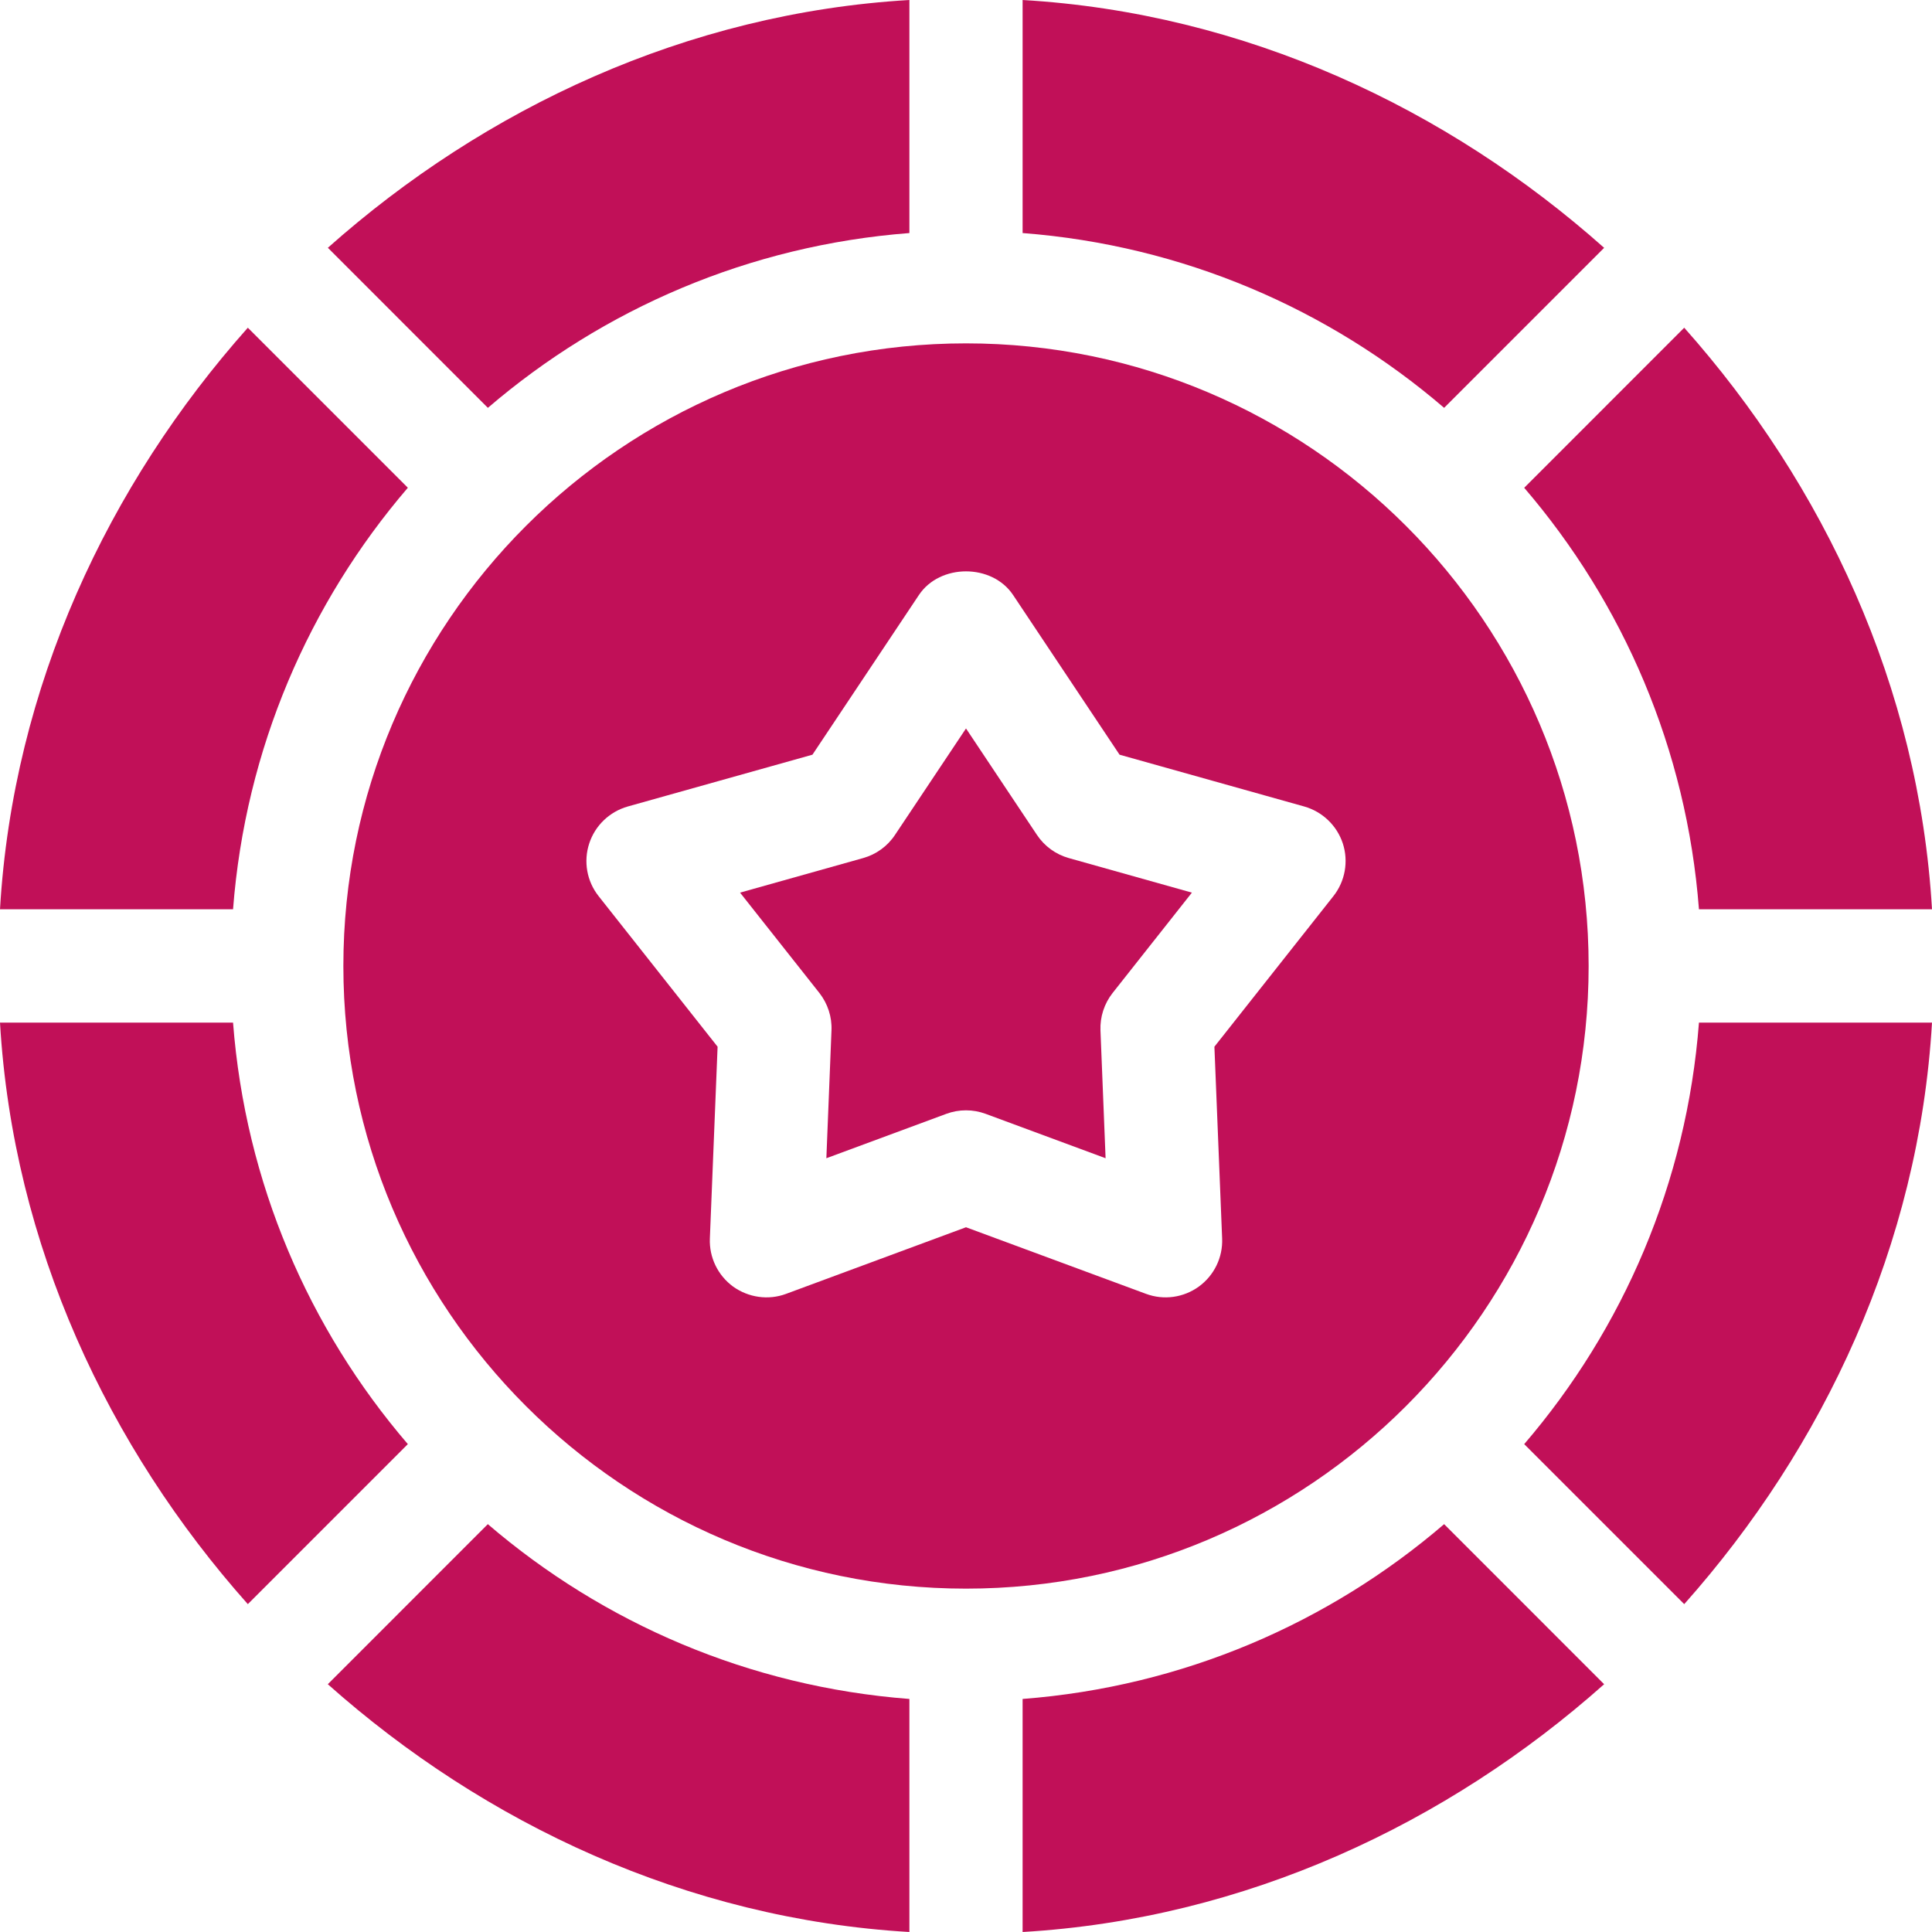
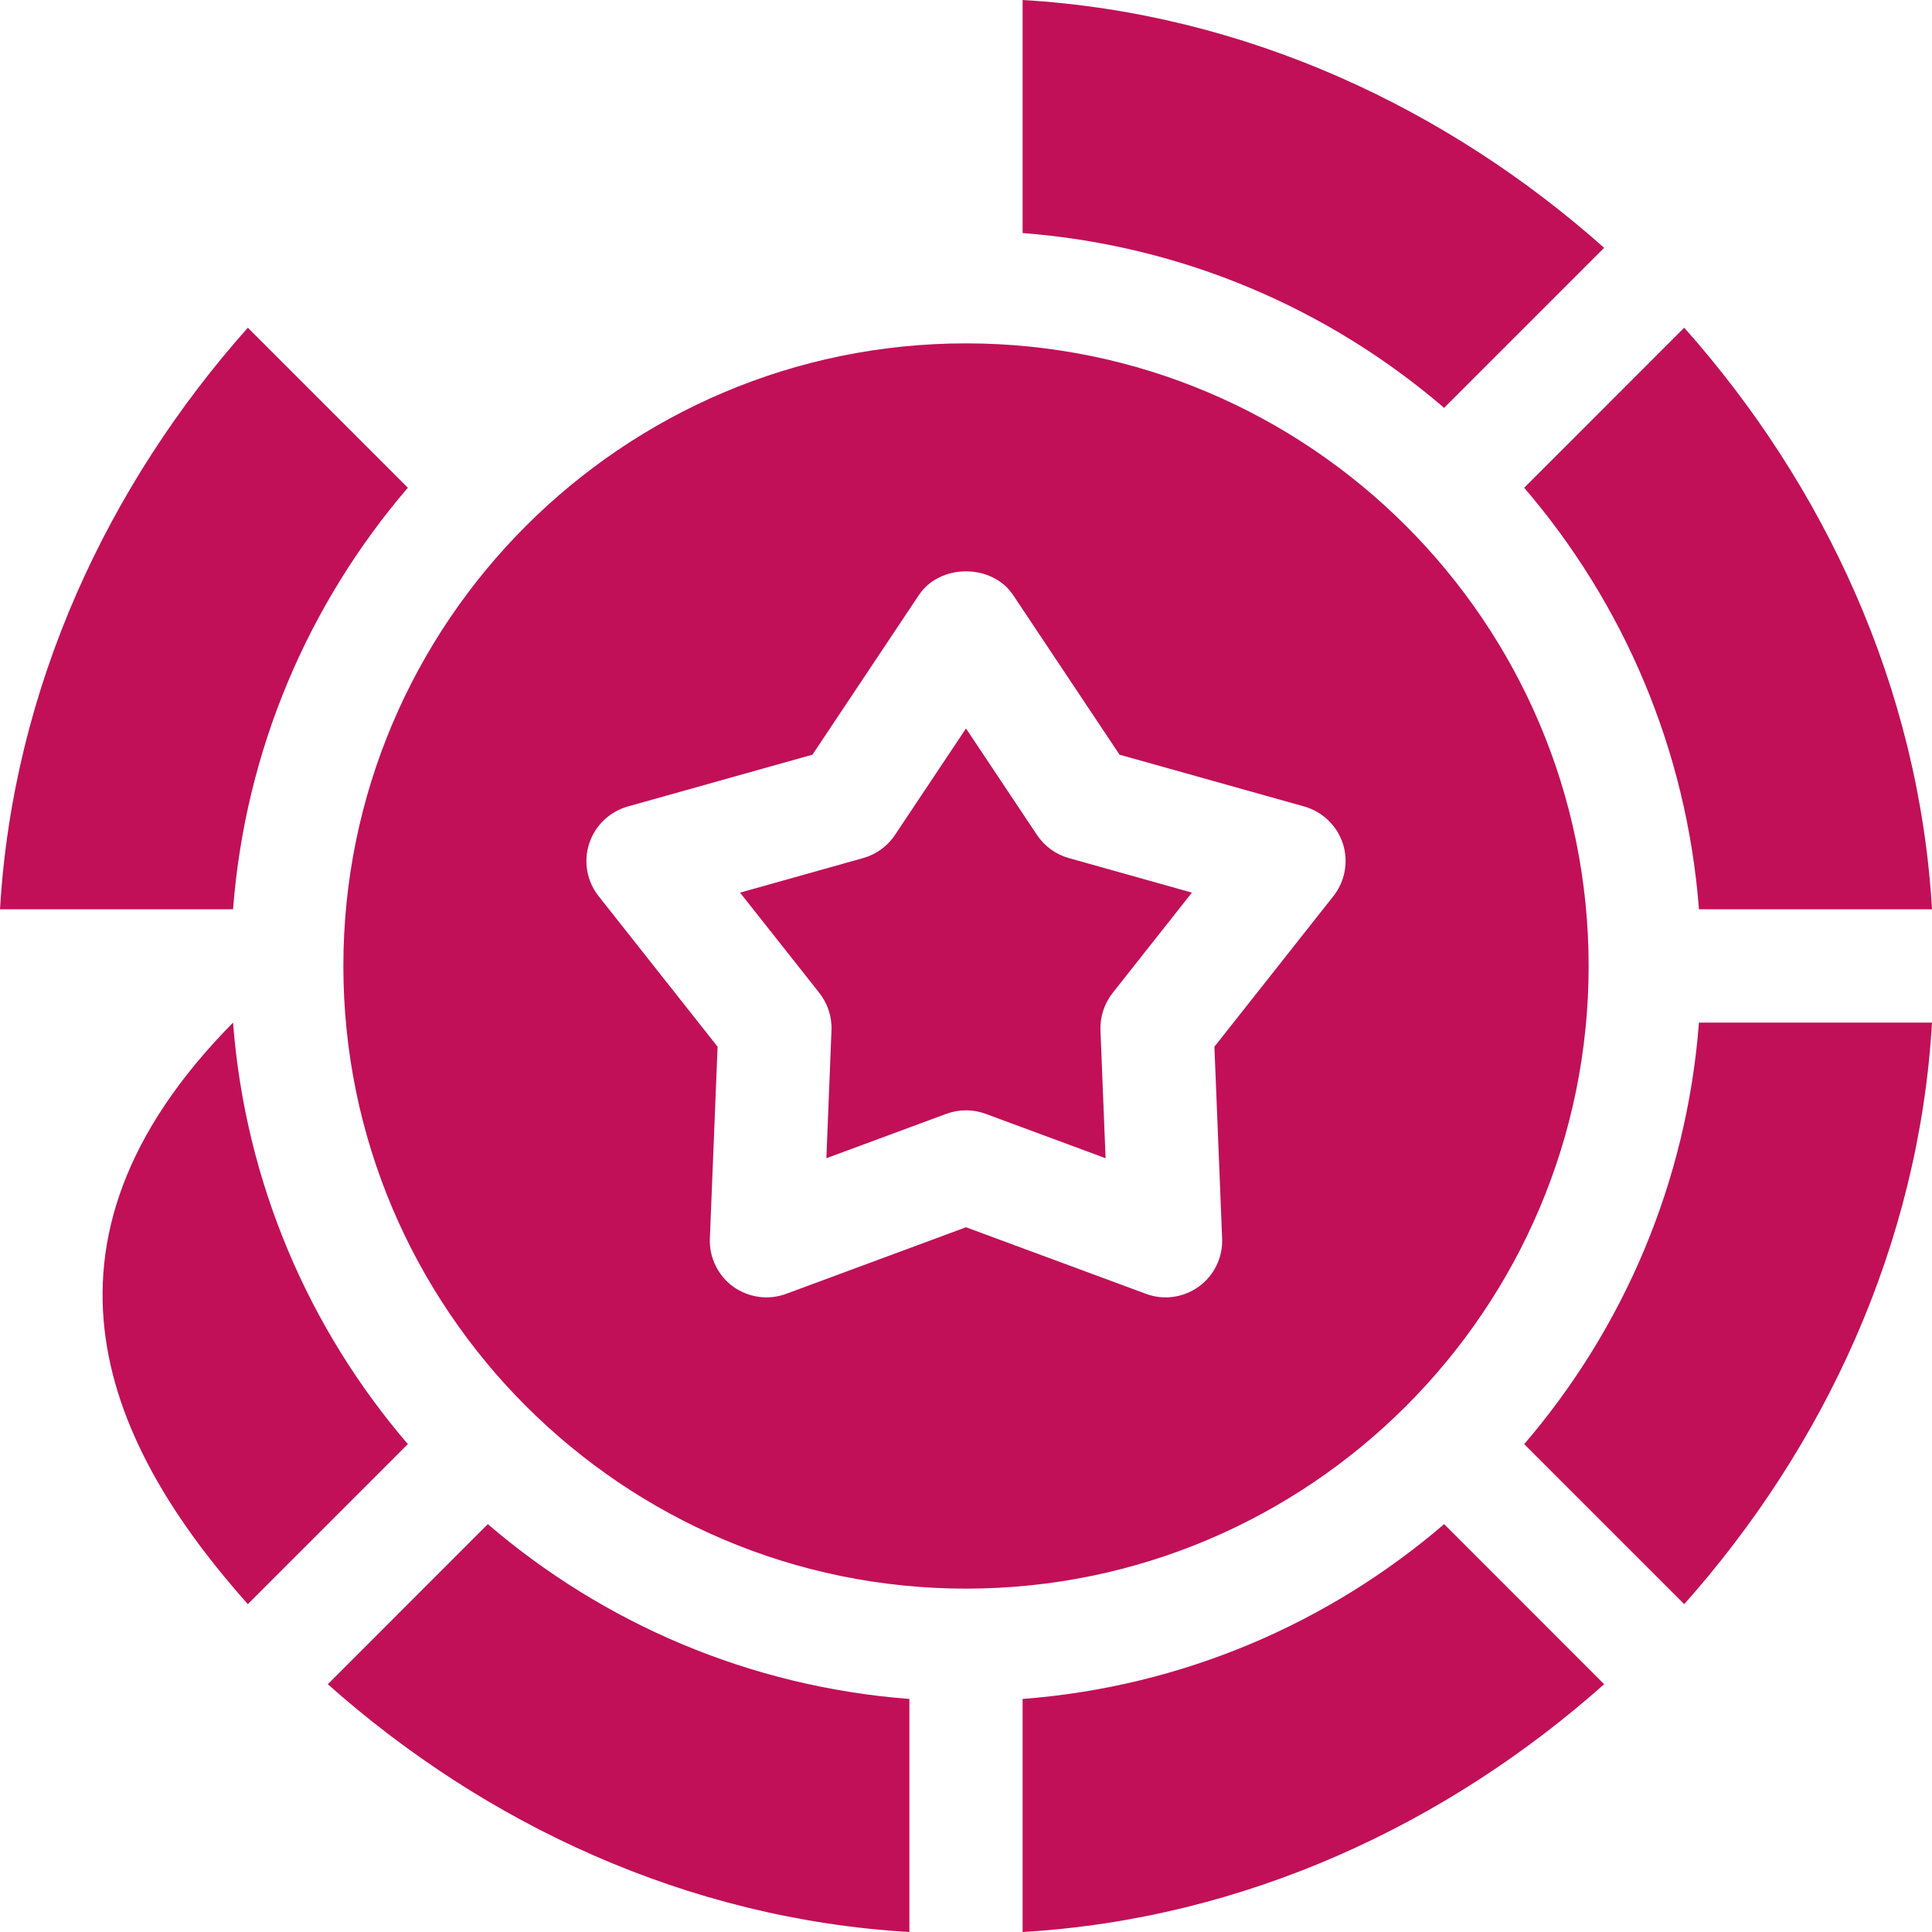
<svg xmlns="http://www.w3.org/2000/svg" width="40" height="40" viewBox="0 0 40 40" fill="none">
  <g clip-path="url(#clip0_606_1202)">
-     <path d="M8.444 29.899C6.396 27.513 5.08 24.491 4.825 21.172H0C0.27 25.781 2.243 29.966 5.131 33.212L8.444 29.899Z" fill="#C11058" />
+     <path d="M8.444 29.899C6.396 27.513 5.08 24.491 4.825 21.172C0.27 25.781 2.243 29.966 5.131 33.212L8.444 29.899Z" fill="#C11058" />
    <path d="M4.825 18.826C5.08 15.506 6.397 12.485 8.444 10.098L5.131 6.785C2.243 10.031 0.27 14.216 0 18.826H4.825Z" fill="#C11058" />
    <path d="M31.557 29.899L34.87 33.212C37.757 29.966 39.73 25.781 40 21.172H35.175C34.921 24.491 33.604 27.513 31.557 29.899Z" fill="#C11058" />
    <path d="M31.557 10.099C33.604 12.485 34.921 15.507 35.175 18.826H40C39.73 14.216 37.757 10.031 34.87 6.785L31.557 10.099Z" fill="#C11058" />
    <path d="M21.172 40C25.781 39.73 29.966 37.757 33.212 34.87L29.899 31.556C27.513 33.604 24.491 34.92 21.172 35.175V40Z" fill="#C11058" />
    <path d="M6.787 34.87C10.033 37.757 14.218 39.73 18.828 40V35.175C15.508 34.92 12.487 33.604 10.1 31.556L6.787 34.87Z" fill="#C11058" />
-     <path d="M18.828 0C14.219 0.27 10.034 2.243 6.788 5.13L10.101 8.444C12.488 6.396 15.509 5.08 18.828 4.825V0Z" fill="#C11058" />
    <path d="M21.172 0V4.825C24.491 5.08 27.513 6.396 29.899 8.444L33.212 5.131C29.966 2.243 25.781 0.27 21.172 0V0Z" fill="#C11058" />
    <path d="M21.469 17.286L20 15.082L18.53 17.286C18.375 17.52 18.141 17.689 17.872 17.765L15.322 18.481L16.965 20.559C17.137 20.779 17.227 21.054 17.215 21.333L17.109 23.98L19.592 23.061C19.724 23.012 19.862 22.988 20 22.988C20.137 22.988 20.275 23.012 20.407 23.061L22.89 23.98L22.784 21.333C22.773 21.054 22.862 20.779 23.035 20.559L24.677 18.481L22.127 17.765C21.858 17.689 21.625 17.52 21.469 17.286Z" fill="#C11058" />
    <path d="M20 7.109C12.892 7.109 7.109 12.892 7.109 20C7.109 27.108 12.892 32.891 20 32.891C27.108 32.891 32.891 27.108 32.891 20C32.891 12.892 27.108 7.109 20 7.109ZM27.607 18.553L25.143 21.671L25.303 25.642C25.319 26.033 25.138 26.406 24.821 26.637C24.504 26.866 24.095 26.925 23.725 26.787L20 25.409L16.275 26.788C15.908 26.925 15.497 26.865 15.179 26.638C14.862 26.406 14.681 26.033 14.697 25.642L14.857 21.671L12.393 18.553C12.15 18.246 12.077 17.837 12.199 17.464C12.32 17.092 12.62 16.805 12.996 16.698L16.821 15.625L19.025 12.319C19.46 11.666 20.54 11.666 20.975 12.319L23.179 15.625L27.004 16.698C27.38 16.805 27.68 17.092 27.802 17.464C27.923 17.837 27.849 18.246 27.607 18.553Z" fill="#C11058" />
  </g>
  <defs>
    <clipPath id="clip0_606_1202">
      <rect width="40" height="40" fill="white" />
    </clipPath>
  </defs>
</svg>